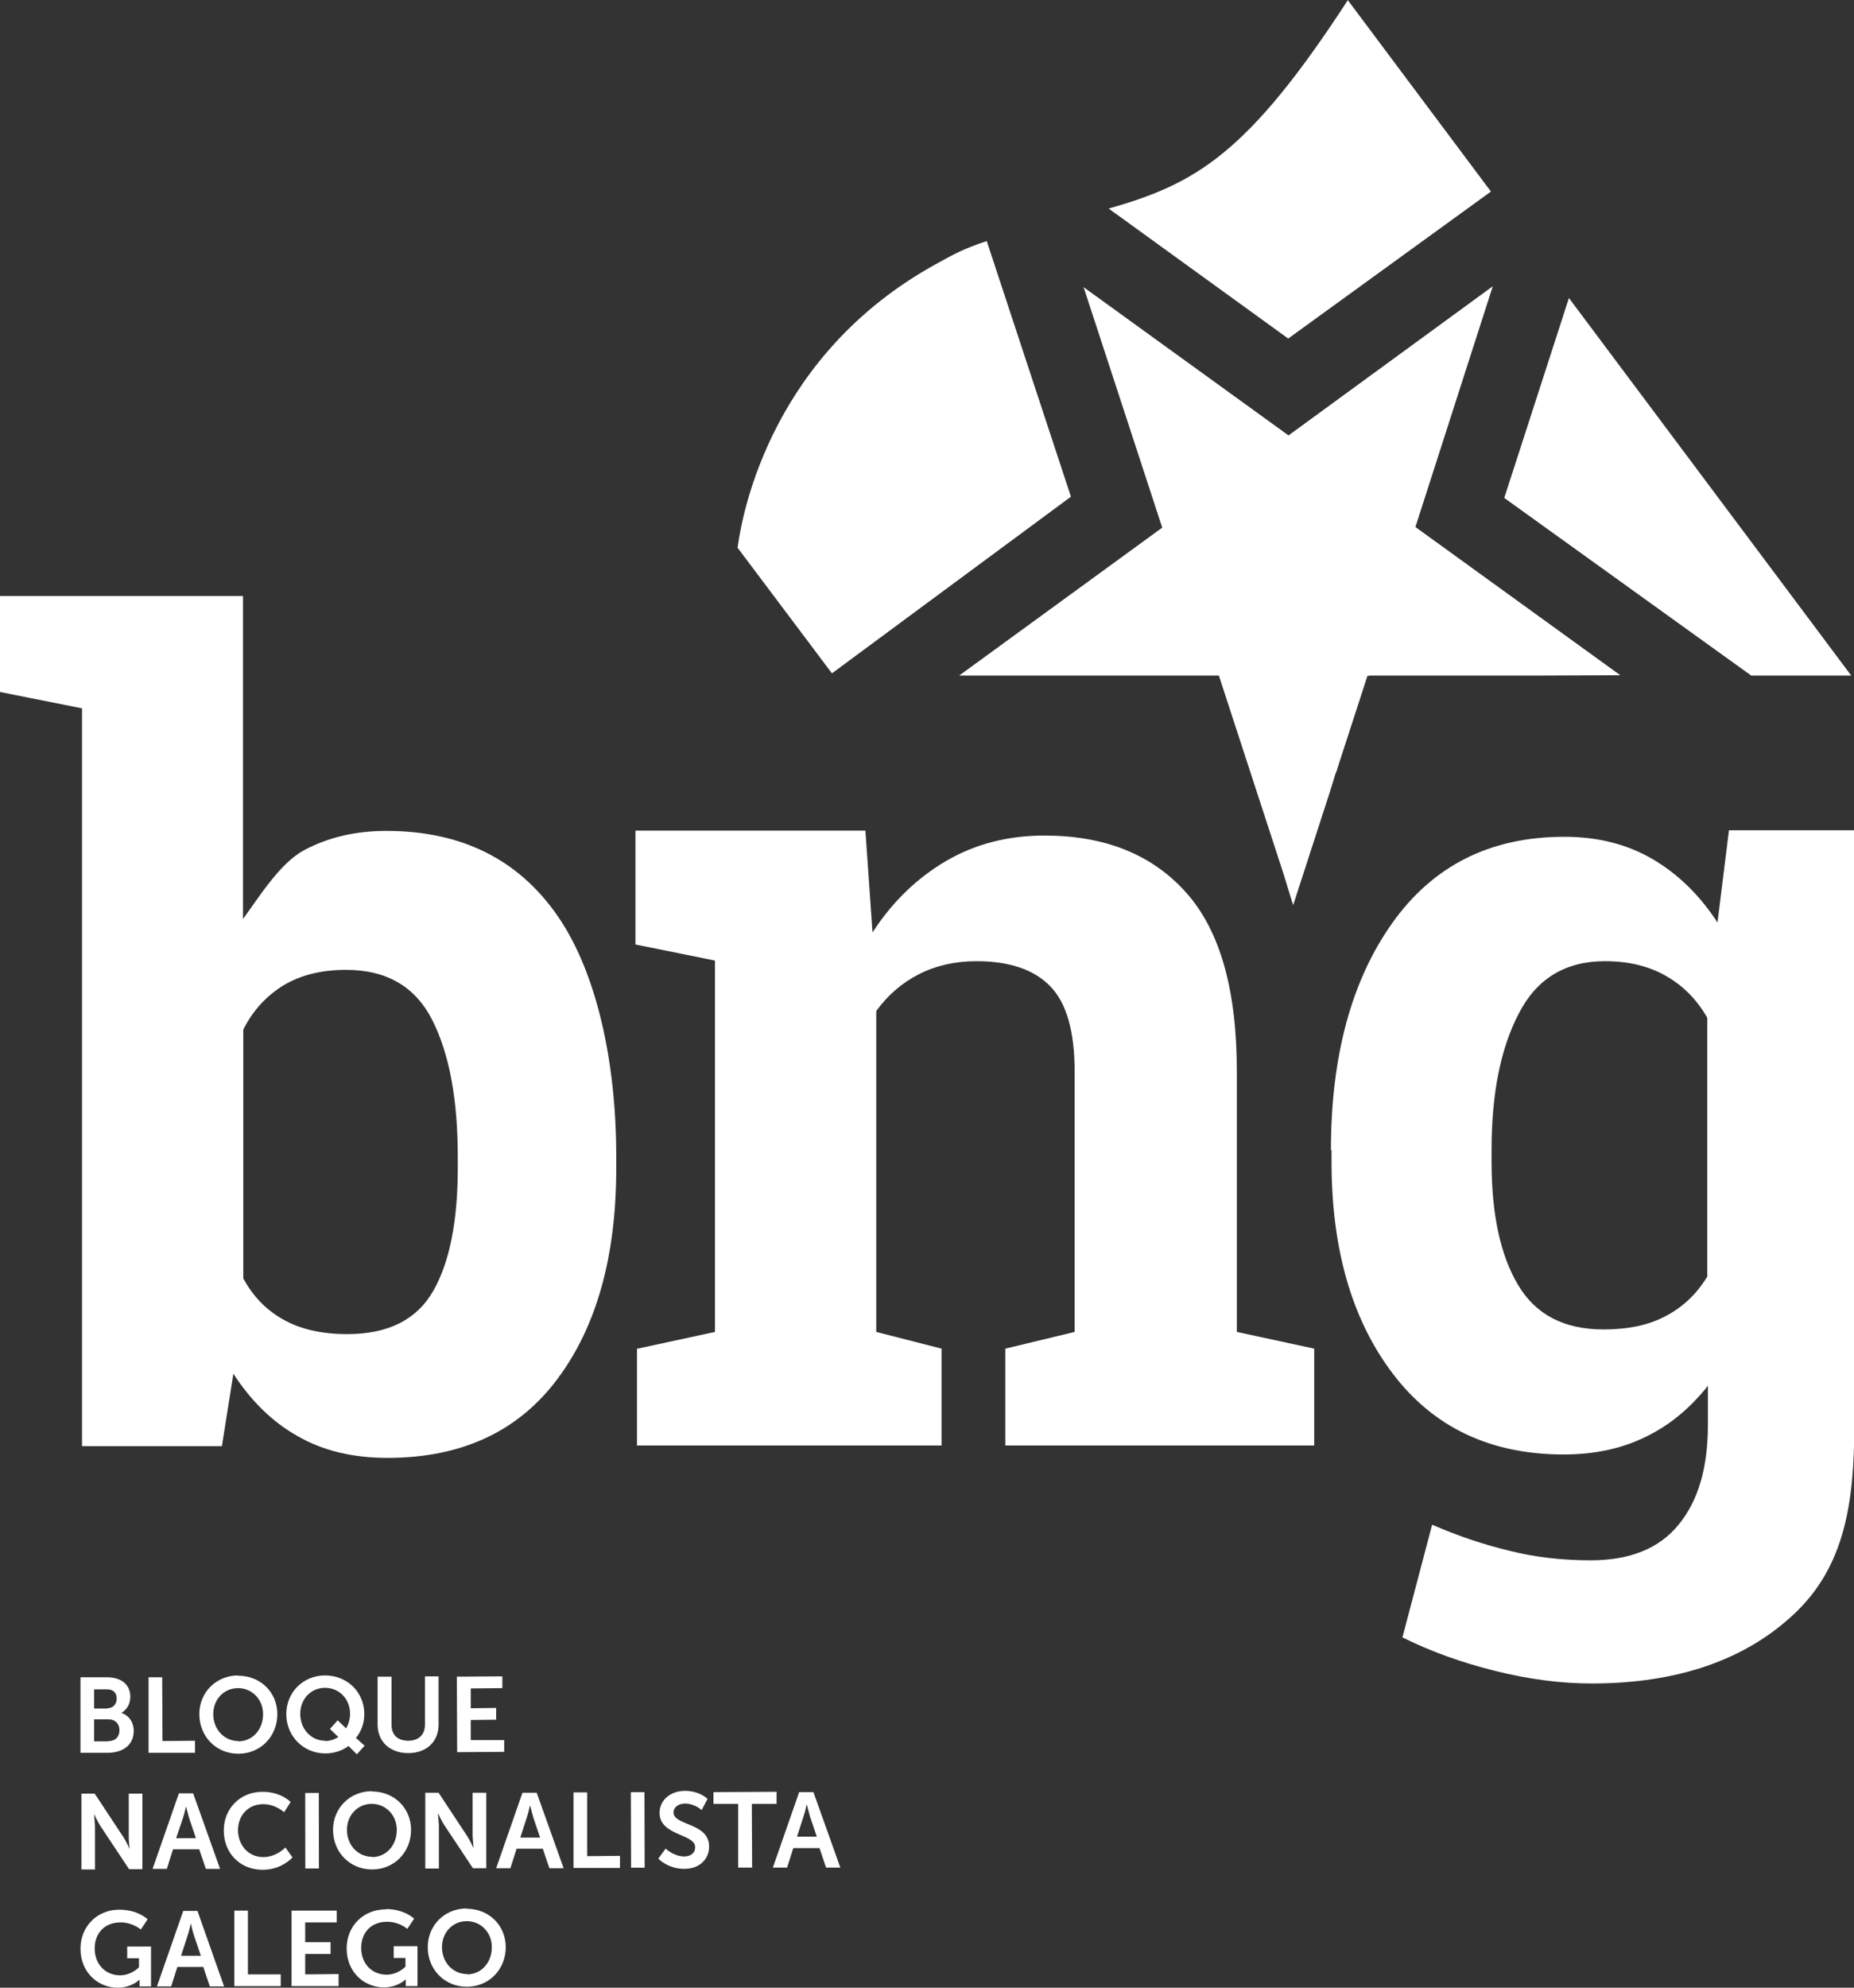
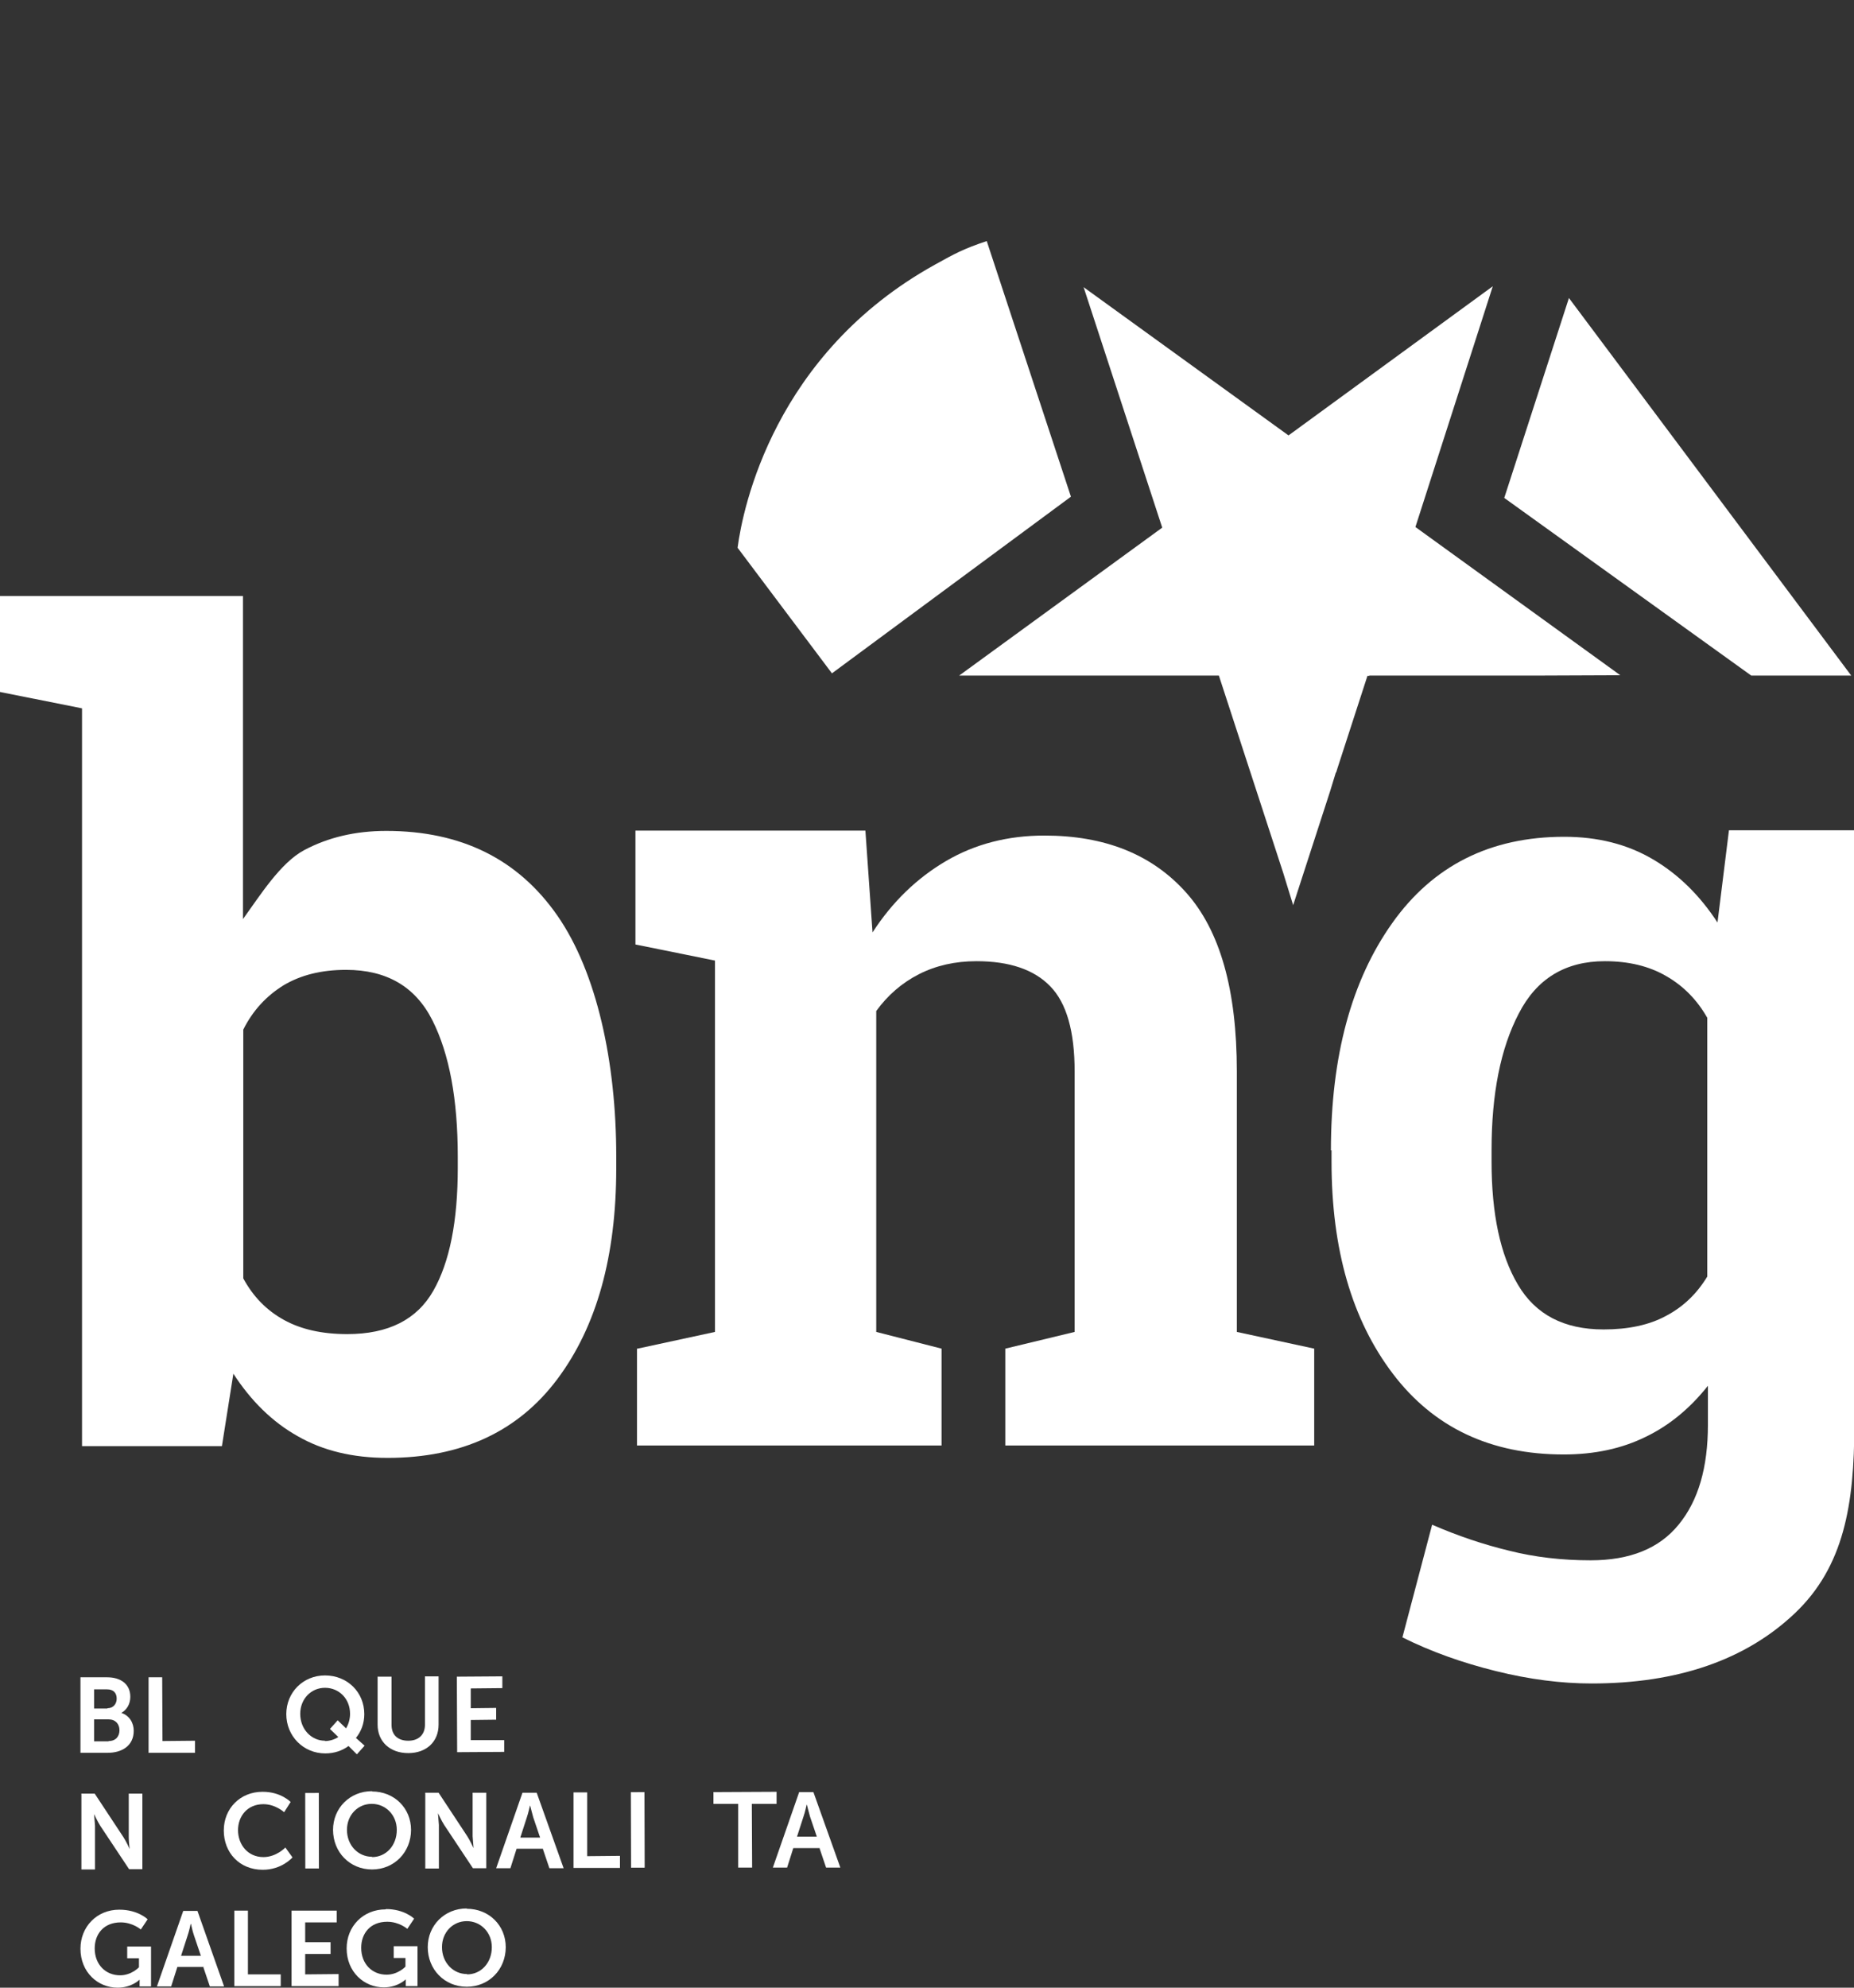
<svg xmlns="http://www.w3.org/2000/svg" width="112" height="120" viewBox="0 0 112 120" fill="none">
  <rect x="0" y="0" width="112" height="120" fill="#333333" stroke="none" />
  <g clip-path="url(#clip0_378_1003)">
    <path d="M37.227 70.528C37.227 75.834 36.049 80.075 33.675 83.251C31.3 86.427 27.878 88.015 23.41 88.015C21.316 88.015 19.52 87.585 17.987 86.707C16.454 85.848 15.164 84.578 14.098 82.933L13.406 87.305H4.955V42.765L0 41.775V35.983H14.678V55.488C15.706 54.068 16.94 52.088 18.38 51.322C19.82 50.556 21.465 50.164 23.335 50.164C27.86 50.164 31.3 51.864 33.675 55.283C36.049 58.702 37.227 64.12 37.227 69.799V70.491V70.528ZM27.654 69.837C27.654 66.38 27.149 63.634 26.121 61.598C25.093 59.561 23.354 58.552 20.904 58.552C19.408 58.552 18.156 58.87 17.127 59.486C16.099 60.122 15.276 61 14.697 62.158V77.179C15.295 78.281 16.099 79.103 17.146 79.683C18.193 80.262 19.464 80.542 20.979 80.542C23.466 80.542 25.186 79.664 26.177 77.926C27.168 76.189 27.654 73.704 27.654 70.509V69.818V69.837Z" fill="white" />
    <path d="M38.518 81.42L43.192 80.411V57.992L38.387 57.02V50.145H52.279L52.709 56.292C53.906 54.442 55.402 53.004 57.159 51.976C58.917 50.948 60.899 50.444 63.087 50.444C66.751 50.444 69.593 51.584 71.65 53.882C73.707 56.18 74.717 59.767 74.717 64.68V80.411L79.391 81.42V87.268H60.731V81.42L64.919 80.411V64.699C64.919 62.27 64.433 60.551 63.442 59.542C62.469 58.534 60.974 58.029 58.992 58.029C57.702 58.029 56.542 58.291 55.514 58.814C54.486 59.337 53.625 60.084 52.934 61.037V80.411L56.879 81.42V87.268H38.48V81.42H38.518Z" fill="white" />
    <path d="M80.401 69.444C80.401 63.783 81.635 59.206 84.103 55.731C86.571 52.256 90.03 50.518 94.499 50.518C96.518 50.518 98.295 50.967 99.828 51.864C101.361 52.76 102.67 54.031 103.754 55.694L104.446 50.126H112.019V86.053C112.019 90.799 111.402 94.573 108.429 97.394C105.456 100.215 101.342 101.635 96.144 101.635C94.331 101.635 92.405 101.392 90.367 100.887C88.329 100.383 86.44 99.71 84.72 98.851L86.515 92.05C88.067 92.723 89.619 93.246 91.171 93.62C92.723 94.012 94.368 94.199 96.088 94.199C98.463 94.199 100.239 93.489 101.417 92.032C102.595 90.593 103.175 88.594 103.175 86.016V83.662C102.109 85.007 100.856 86.053 99.417 86.744C97.977 87.454 96.331 87.809 94.462 87.809C90.049 87.809 86.609 86.184 84.14 82.933C81.672 79.682 80.438 75.423 80.438 70.135V69.444H80.401ZM90.105 70.135C90.105 73.274 90.629 75.759 91.694 77.552C92.76 79.365 94.48 80.261 96.874 80.261C98.351 80.261 99.622 80 100.651 79.439C101.679 78.898 102.502 78.113 103.137 77.067V61.448C102.52 60.364 101.698 59.523 100.651 58.926C99.622 58.328 98.388 58.029 96.948 58.029C94.574 58.029 92.835 59.075 91.751 61.186C90.647 63.297 90.105 66.044 90.105 69.425V70.117V70.135Z" fill="white" />
    <path d="M4.843 101.261H6.469C7.292 101.261 7.872 101.672 7.872 102.438C7.872 102.868 7.666 103.223 7.33 103.41C7.834 103.578 8.078 104.026 8.078 104.493C8.078 105.409 7.348 105.82 6.507 105.82H4.861V101.261H4.843ZM6.488 103.13C6.843 103.13 7.049 102.868 7.049 102.55C7.049 102.214 6.862 101.99 6.469 101.99H5.684V103.148H6.488V103.13ZM6.563 105.11C6.993 105.11 7.217 104.83 7.217 104.456C7.217 104.082 6.974 103.802 6.563 103.802H5.684V105.129H6.563V105.11Z" fill="white" />
    <path d="M8.975 101.261H9.798L9.816 105.11L11.78 105.091V105.82H8.975V101.261Z" fill="white" />
-     <path d="M14.397 101.168C15.744 101.168 16.753 102.176 16.753 103.484C16.753 104.829 15.744 105.876 14.397 105.876C13.051 105.876 12.041 104.829 12.041 103.484C12.041 102.176 13.051 101.149 14.397 101.149M14.397 105.128C15.239 105.128 15.893 104.437 15.893 103.484C15.893 102.588 15.22 101.915 14.379 101.915C13.537 101.915 12.883 102.588 12.883 103.484C12.883 104.418 13.556 105.11 14.397 105.11" fill="white" />
    <path d="M19.633 101.149C20.979 101.149 22.007 102.158 22.007 103.484C22.007 104.045 21.82 104.531 21.502 104.923L22.026 105.39L21.558 105.913L21.054 105.409C20.68 105.689 20.194 105.857 19.651 105.857C18.324 105.857 17.295 104.811 17.295 103.484C17.295 102.176 18.305 101.149 19.633 101.149ZM19.633 105.11C19.913 105.11 20.212 105.016 20.437 104.867L19.932 104.381L20.399 103.858L20.904 104.344C21.054 104.101 21.147 103.783 21.147 103.466C21.147 102.55 20.474 101.896 19.633 101.896C18.791 101.896 18.137 102.569 18.137 103.466C18.137 104.4 18.81 105.091 19.633 105.091" fill="white" />
    <path d="M22.83 101.224H23.653V104.138C23.653 104.755 24.046 105.091 24.663 105.091C25.28 105.091 25.672 104.736 25.672 104.12V101.205H26.495V104.12C26.495 105.147 25.766 105.838 24.663 105.838C23.559 105.838 22.811 105.147 22.811 104.12V101.205L22.83 101.224Z" fill="white" />
    <path d="M27.598 101.224L30.347 101.205V101.915L28.439 101.934V103.129L29.973 103.111V103.821L28.439 103.839V105.054H30.459V105.764L27.617 105.782L27.598 101.224Z" fill="white" />
    <path d="M4.899 108.286H5.722L7.461 110.92C7.629 111.181 7.834 111.63 7.834 111.63C7.834 111.63 7.778 111.2 7.778 110.92V108.286H8.601V112.844H7.797L6.058 110.229C5.89 109.967 5.684 109.519 5.684 109.519C5.684 109.519 5.722 109.948 5.74 110.229V112.863H4.918V108.304L4.899 108.286Z" fill="white" />
-     <path d="M12.06 111.649H10.452L10.078 112.826H9.218L10.808 108.267H11.668L13.294 112.826H12.434L12.042 111.667L12.06 111.649ZM11.238 109.052C11.238 109.052 11.144 109.5 11.051 109.762L10.639 110.976H11.836L11.425 109.762C11.35 109.5 11.238 109.052 11.238 109.052Z" fill="white" />
    <path d="M15.874 108.174C16.978 108.174 17.557 108.79 17.557 108.79L17.165 109.407C17.165 109.407 16.641 108.921 15.912 108.921C14.94 108.921 14.379 109.65 14.379 110.49C14.379 111.35 14.958 112.116 15.912 112.116C16.697 112.116 17.239 111.537 17.239 111.537L17.669 112.135C17.669 112.135 17.034 112.882 15.874 112.882C14.472 112.882 13.519 111.854 13.519 110.509C13.519 109.183 14.509 108.174 15.856 108.174" fill="white" />
    <path d="M19.26 108.244L18.438 108.245L18.443 112.803L19.266 112.802L19.26 108.244Z" fill="white" />
    <path d="M22.475 108.155C23.821 108.155 24.831 109.164 24.831 110.472C24.831 111.817 23.821 112.863 22.475 112.863C21.128 112.863 20.119 111.817 20.119 110.472C20.119 109.164 21.128 108.136 22.475 108.136M22.475 112.116C23.316 112.116 23.97 111.424 23.97 110.472C23.97 109.575 23.297 108.902 22.456 108.902C21.614 108.902 20.96 109.575 20.96 110.472C20.96 111.406 21.633 112.097 22.475 112.097" fill="white" />
    <path d="M25.672 108.23H26.495L28.233 110.864C28.402 111.126 28.607 111.574 28.607 111.574C28.607 111.574 28.57 111.145 28.551 110.864V108.23H29.374V112.789H28.57L26.831 110.173C26.663 109.911 26.457 109.463 26.457 109.463C26.457 109.463 26.495 109.893 26.513 110.173V112.807H25.691V108.249L25.672 108.23Z" fill="white" />
    <path d="M32.815 111.612H31.207L30.833 112.789H29.973L31.562 108.23H32.422L34.049 112.789H33.189L32.796 111.63L32.815 111.612ZM32.011 109.015C32.011 109.015 31.917 109.463 31.824 109.725L31.431 110.939H32.628L32.216 109.725C32.142 109.463 32.029 109.015 32.029 109.015H32.011Z" fill="white" />
    <path d="M34.647 108.211H35.47V112.06L37.452 112.041V112.77H34.647V108.211Z" fill="white" />
    <path d="M38.932 108.195L38.109 108.198L38.122 112.756L38.945 112.754L38.932 108.195Z" fill="white" />
-     <path d="M40.201 111.593C40.201 111.593 40.687 112.078 41.341 112.078C41.696 112.078 41.995 111.892 41.995 111.518C41.995 110.696 39.845 110.845 39.845 109.444C39.845 108.678 40.5 108.118 41.379 108.118C42.276 108.118 42.743 108.603 42.743 108.603L42.388 109.276C42.388 109.276 41.958 108.884 41.379 108.884C40.986 108.884 40.687 109.108 40.687 109.425C40.687 110.229 42.837 110.023 42.837 111.481C42.837 112.209 42.295 112.826 41.341 112.826C40.331 112.826 39.77 112.209 39.77 112.209L40.219 111.593H40.201Z" fill="white" />
    <path d="M44.594 108.902H43.099V108.193L46.913 108.174V108.902H45.417L45.436 112.751H44.594V108.902Z" fill="white" />
    <path d="M49.531 111.574H47.922L47.549 112.751H46.688L48.278 108.192H49.138L50.765 112.751H49.904L49.512 111.593L49.531 111.574ZM48.727 108.958C48.727 108.958 48.633 109.407 48.54 109.668L48.147 110.883H49.344L48.932 109.668C48.857 109.407 48.745 108.958 48.745 108.958H48.727Z" fill="white" />
    <path d="M7.217 115.292C8.339 115.292 8.919 115.871 8.919 115.871L8.507 116.488C8.507 116.488 8.021 116.058 7.292 116.058C6.264 116.058 5.721 116.768 5.721 117.627C5.721 118.618 6.395 119.253 7.255 119.253C7.946 119.253 8.395 118.767 8.395 118.767V118.225H7.685V117.515H9.124V119.925H8.433V119.701C8.433 119.608 8.433 119.514 8.433 119.514C8.433 119.514 7.965 120 7.105 120C5.908 120 4.861 119.066 4.861 117.646C4.861 116.32 5.852 115.292 7.199 115.292" fill="white" />
    <path d="M12.322 118.748H10.714L10.34 119.925H9.48L11.069 115.367H11.929L13.537 119.925H12.677L12.285 118.767L12.322 118.748ZM11.518 116.151C11.518 116.151 11.425 116.6 11.331 116.861L10.938 118.076H12.135L11.724 116.861C11.63 116.6 11.537 116.151 11.537 116.151H11.518Z" fill="white" />
    <path d="M14.154 115.348H14.977V119.197H16.959V119.907H14.154V115.348Z" fill="white" />
    <path d="M17.613 115.348H20.343V116.058H18.436V117.254H19.969V117.964H18.436V119.197L20.455 119.178V119.907H17.613V115.348Z" fill="white" />
    <path d="M23.316 115.254C24.438 115.254 25.017 115.834 25.017 115.834L24.606 116.45C24.606 116.45 24.12 116.02 23.391 116.02C22.362 116.02 21.82 116.73 21.82 117.59C21.82 118.58 22.493 119.215 23.353 119.215C24.045 119.215 24.494 118.729 24.494 118.729V118.206H23.784V117.496H25.223V119.906H24.513V119.682C24.513 119.589 24.513 119.495 24.513 119.495C24.513 119.495 24.045 119.981 23.185 119.981C21.988 119.981 20.941 119.047 20.941 117.627C20.941 116.301 21.932 115.273 23.297 115.273" fill="white" />
    <path d="M28.196 115.236C29.543 115.236 30.552 116.245 30.552 117.553C30.552 118.898 29.543 119.944 28.196 119.944C26.85 119.944 25.84 118.898 25.84 117.553C25.84 116.245 26.85 115.217 28.196 115.217M28.215 119.197C29.056 119.197 29.711 118.505 29.711 117.553C29.711 116.656 29.038 115.983 28.196 115.983C27.355 115.983 26.7 116.656 26.7 117.553C26.7 118.487 27.374 119.178 28.215 119.178" fill="white" />
    <path d="M94.779 17.992L90.872 30.061L105.792 40.785H111.832L94.779 17.992Z" fill="white" />
    <path d="M85.505 31.817L90.179 17.282L77.839 26.287L65.461 17.338L70.21 31.854L57.944 40.785H73.632L77.521 52.704L78.119 54.648L80.344 47.791L80.7 46.633H80.718L80.793 46.39L82.607 40.803H82.719V40.785H93.19L97.883 40.766L85.505 31.817Z" fill="white" />
    <path d="M50.279 40.635L64.695 29.986L59.609 14.554C58.206 15.021 57.664 15.32 56.486 15.974C46.764 21.354 44.875 30.658 44.557 33.068L50.26 40.654L50.279 40.635Z" fill="white" />
-     <path d="M81.429 0C75.352 9.341 72.211 11.098 66.976 12.592L77.82 20.439L90.067 11.565L81.429 0.019V0Z" fill="white" />
  </g>
  <defs>
    <clipPath id="clip0_378_1003">
      <rect width="112" height="120" fill="white" />
    </clipPath>
  </defs>
</svg>